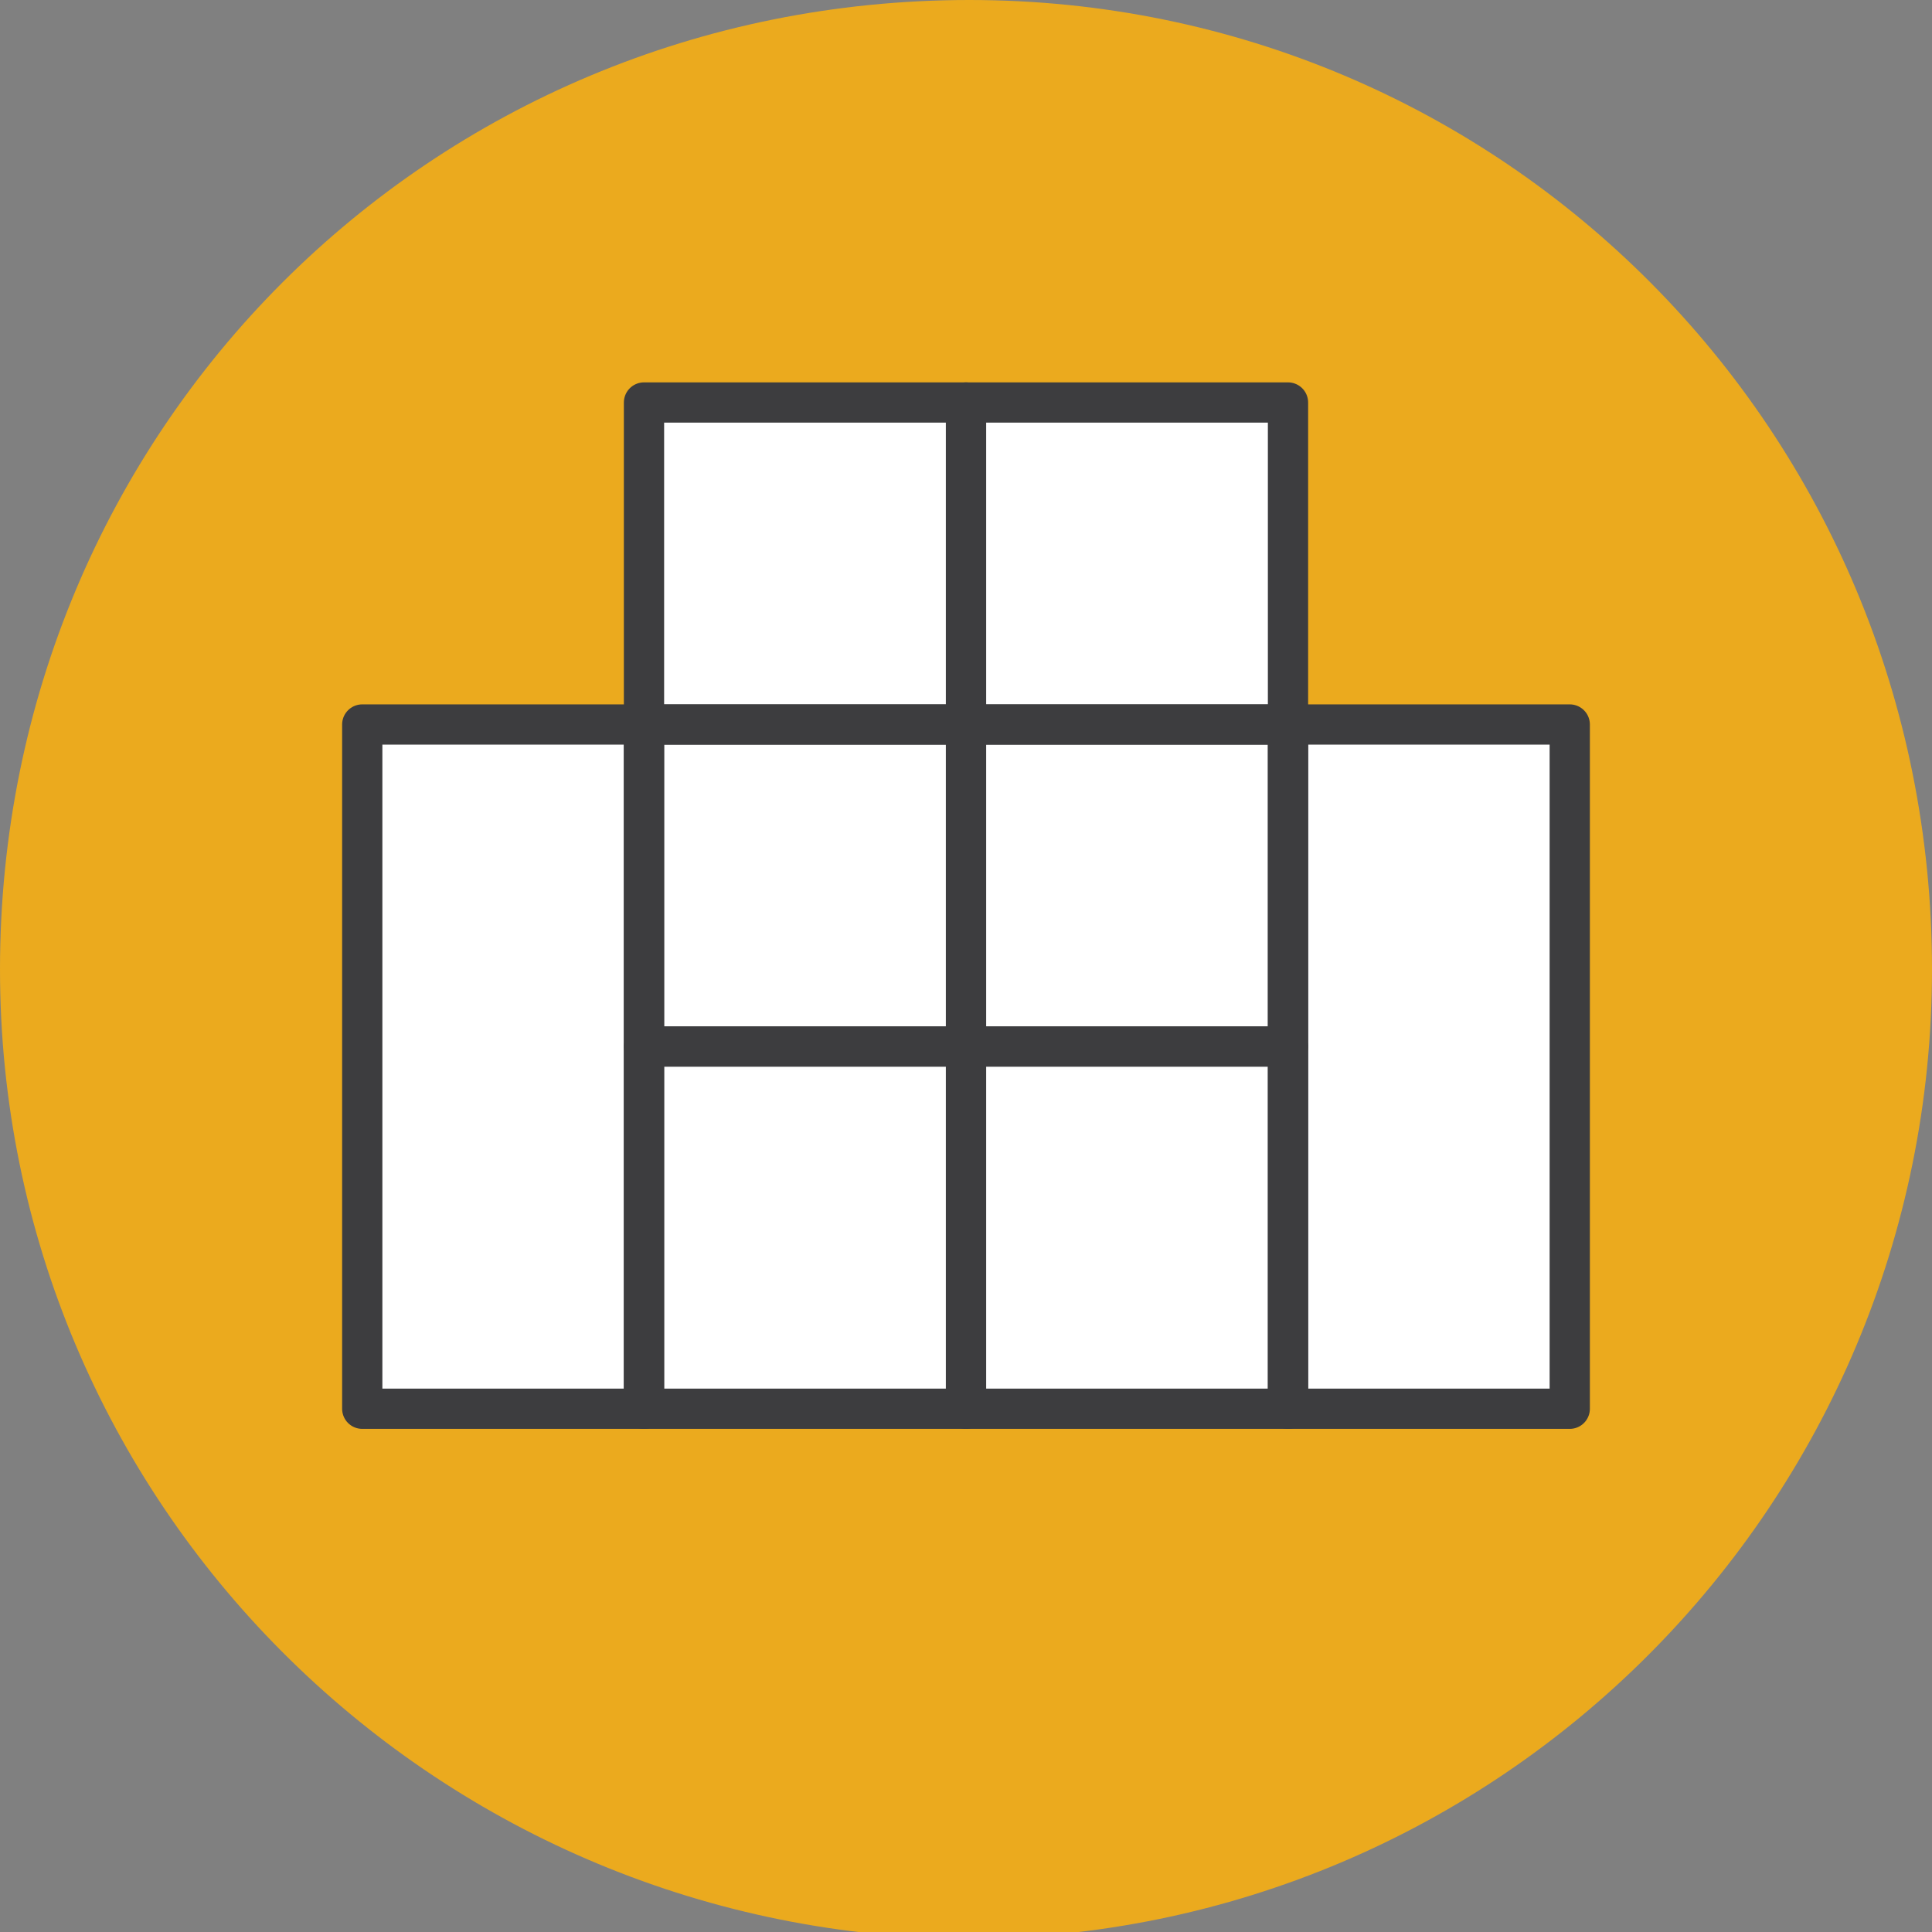
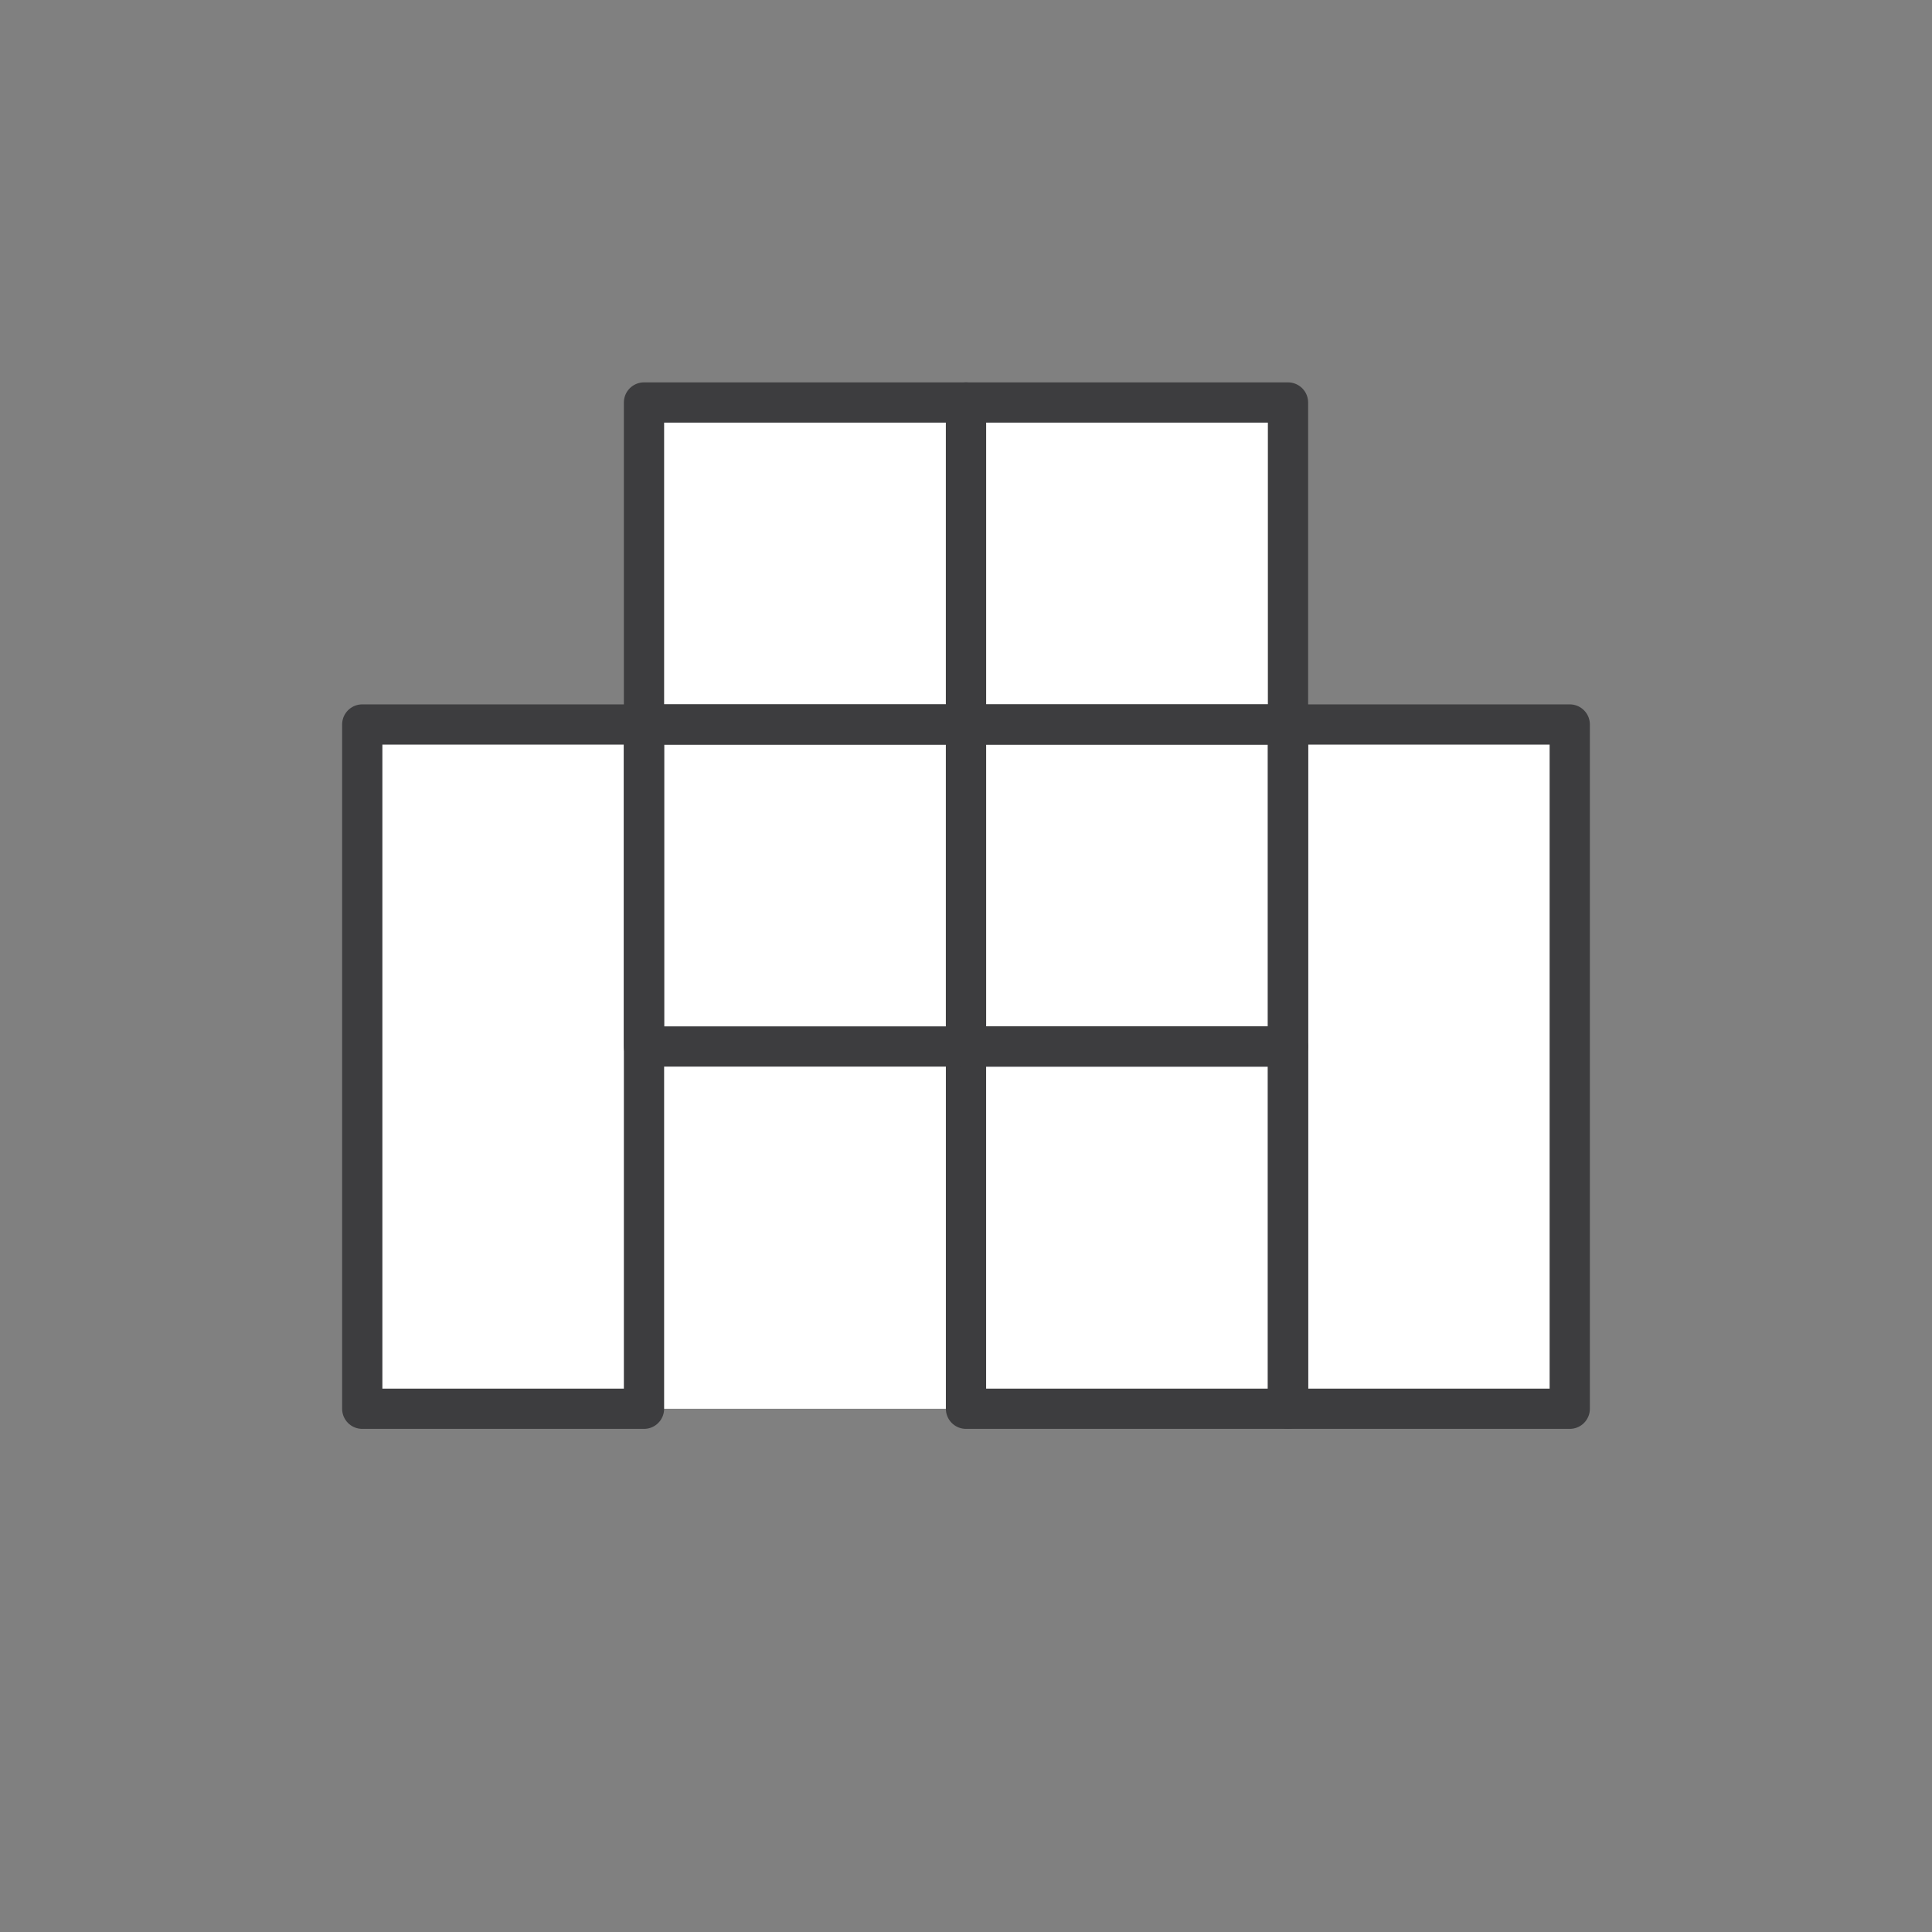
<svg xmlns="http://www.w3.org/2000/svg" width="48" height="48" viewBox="0 0 48 48" fill="none">
  <rect x="0" y="0" width="48" height="48" fill="#808080" stroke="none" />
  <g clip-path="url(#clip0)">
-     <path fill-rule="evenodd" clip-rule="evenodd" d="M24.085 0C37.315 0 48 10.685 48 24.085C48 37.315 37.315 48.17 23.915 48.17C10.685 48 0 37.315 0 24.085C0 10.685 10.685 0 24.085 0Z" fill="#EBAA1E" />
    <path d="M16 18V10H32V18H39V35H9V18H16Z" fill="white" />
    <path d="M16 18H9V35H16V18Z" stroke="#3D3D3F" stroke-width="1" stroke-miterlimit="22.926" stroke-linecap="round" stroke-linejoin="round" />
-     <path d="M24 26H16V35H24V26Z" stroke="#3D3D3F" stroke-width="1" stroke-miterlimit="22.926" stroke-linecap="round" stroke-linejoin="round" />
    <path d="M39 18H32V35H39V18Z" stroke="#3D3D3F" stroke-width="1" stroke-miterlimit="22.926" stroke-linecap="round" stroke-linejoin="round" />
    <path d="M32 26H24V35H32V26Z" stroke="#3D3D3F" stroke-width="1" stroke-miterlimit="22.926" stroke-linecap="round" stroke-linejoin="round" />
    <path d="M24 18H16V26H24V18Z" stroke="#3D3D3F" stroke-width="1" stroke-miterlimit="22.926" stroke-linecap="round" stroke-linejoin="round" />
    <path d="M32 18H24V26H32V18Z" stroke="#3D3D3F" stroke-width="1" stroke-miterlimit="22.926" stroke-linecap="round" stroke-linejoin="round" />
    <path d="M24 10H16V18H24V10Z" stroke="#3D3D3F" stroke-width="1" stroke-miterlimit="22.926" stroke-linecap="round" stroke-linejoin="round" />
-     <path d="M32 10H24V18H32V10Z" stroke="#3D3D3F" stroke-width="1" stroke-miterlimit="22.926" stroke-linecap="round" stroke-linejoin="round" />
+     <path d="M32 10H24V18H32Z" stroke="#3D3D3F" stroke-width="1" stroke-miterlimit="22.926" stroke-linecap="round" stroke-linejoin="round" />
  </g>
  <defs>
    <clipPath id="clip0">
      <rect width="48" height="48" fill="white" />
    </clipPath>
  </defs>
</svg>